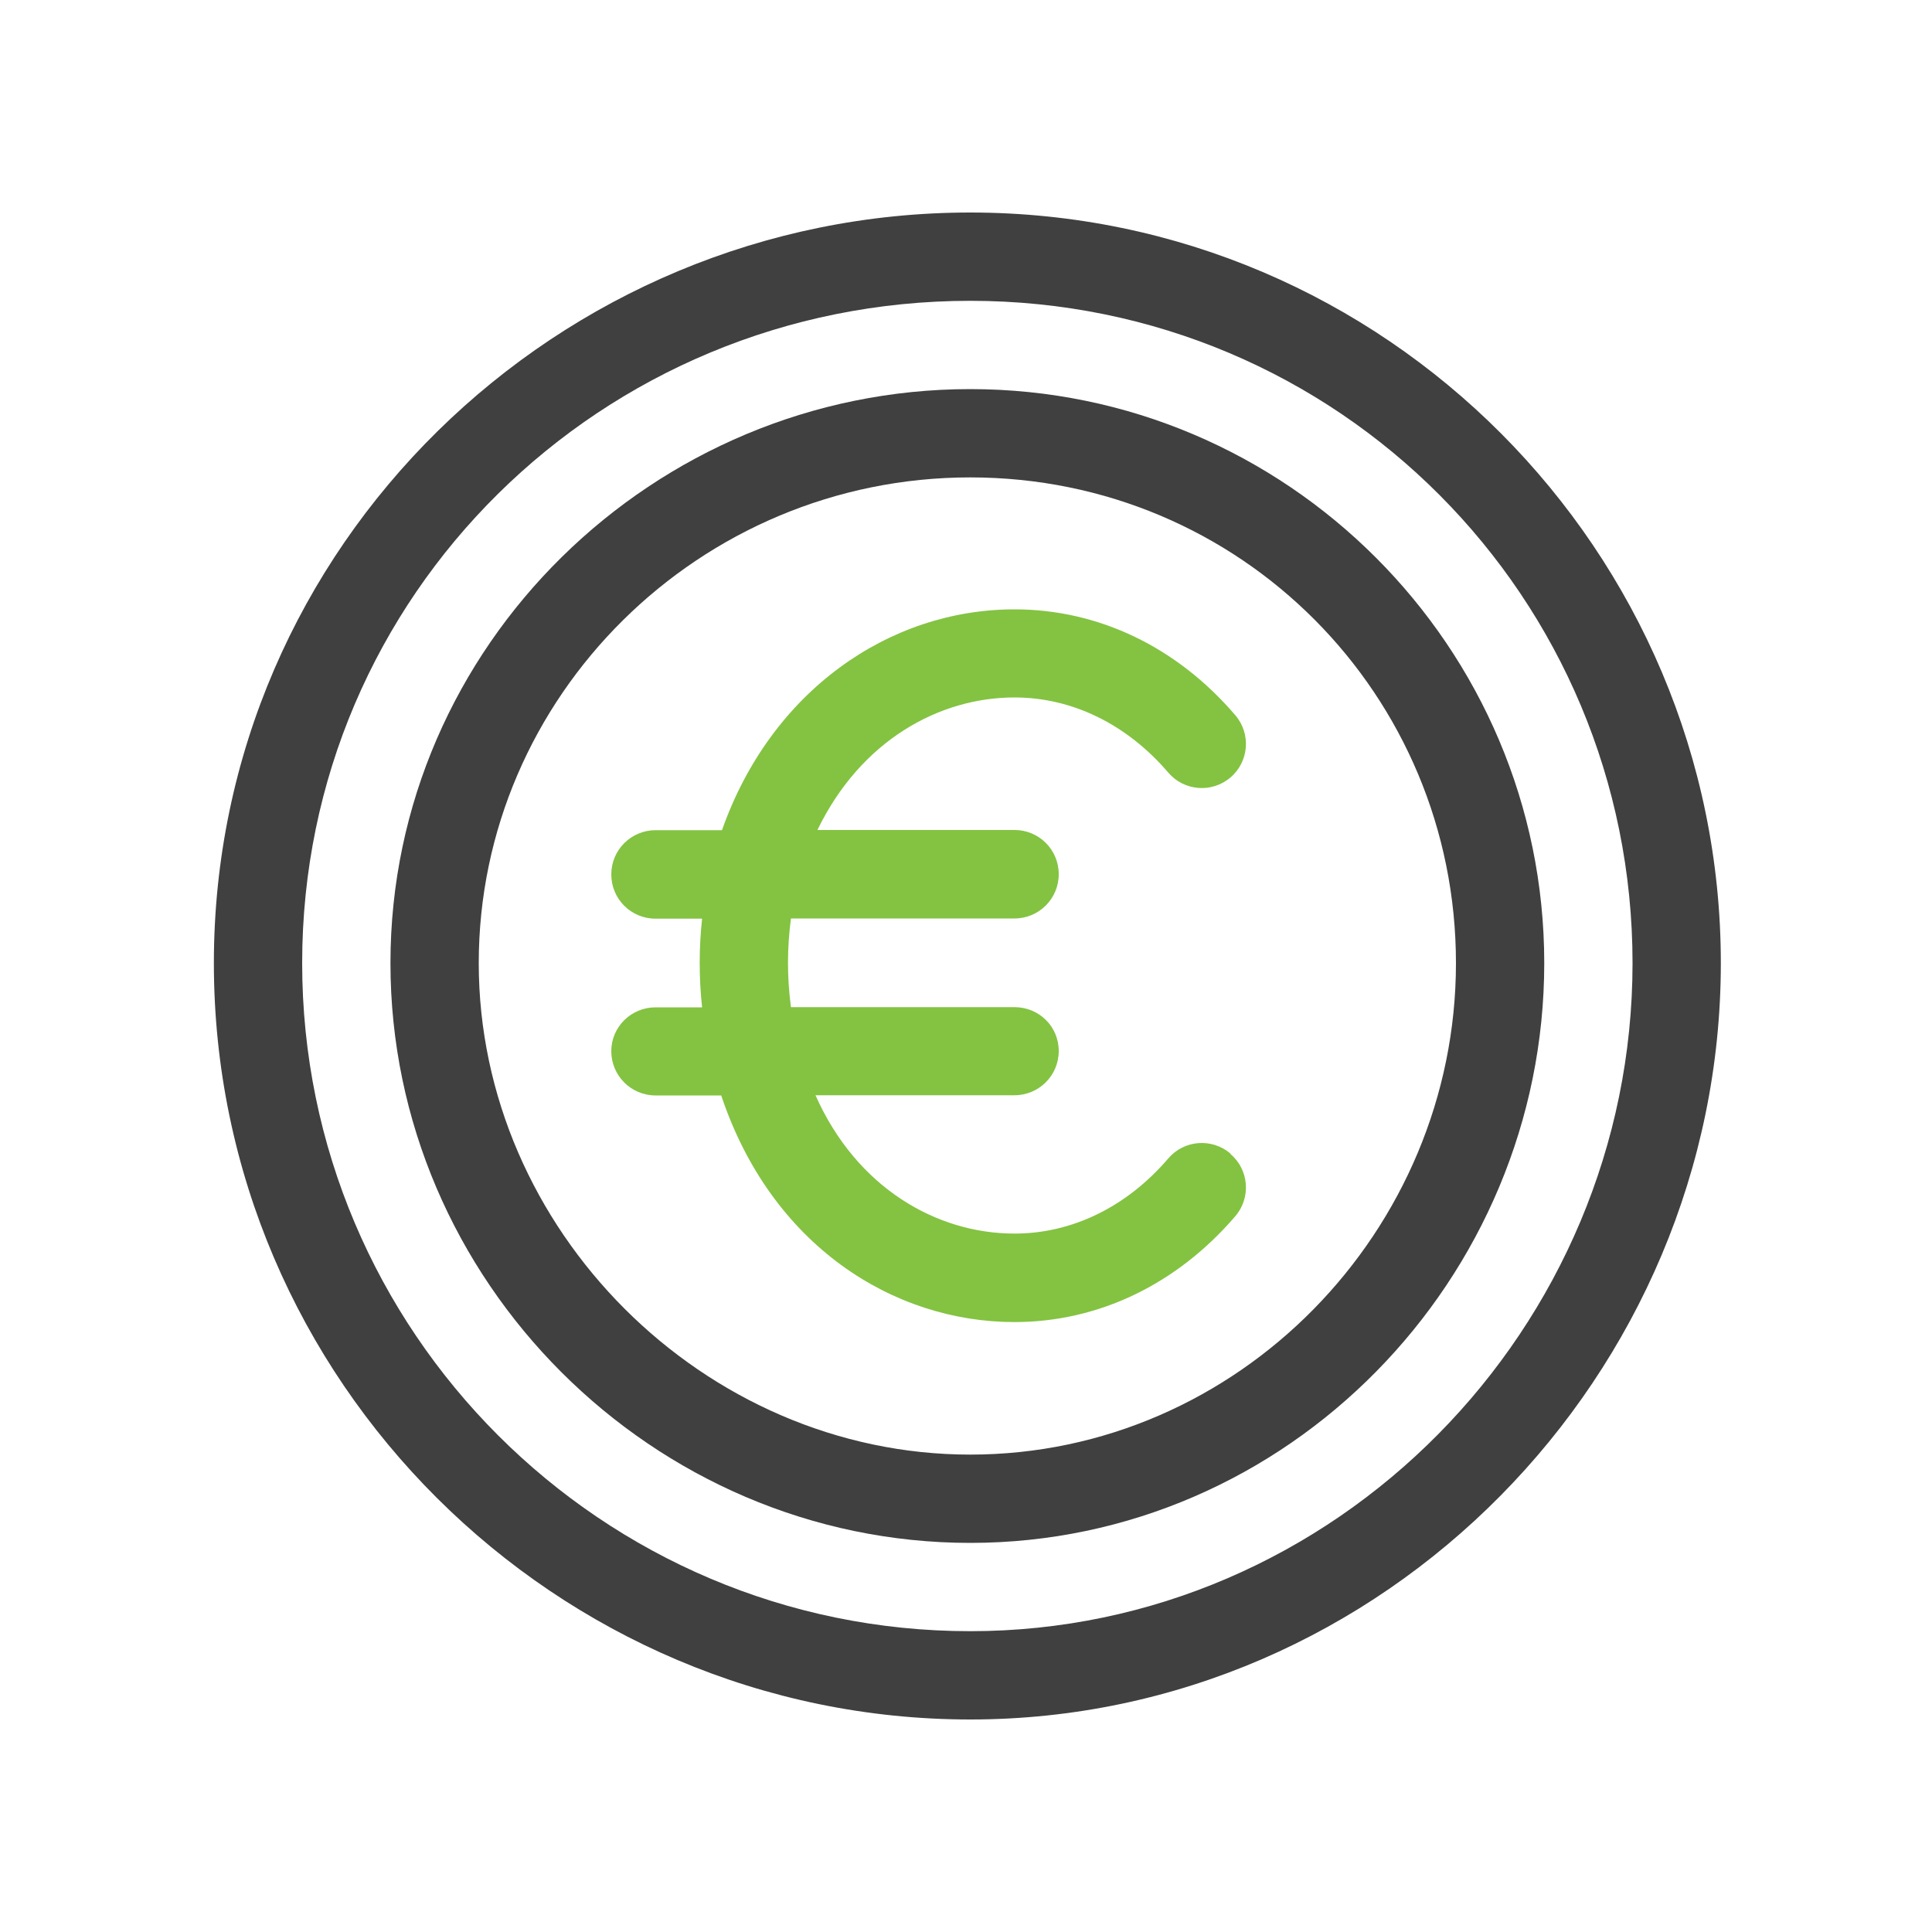
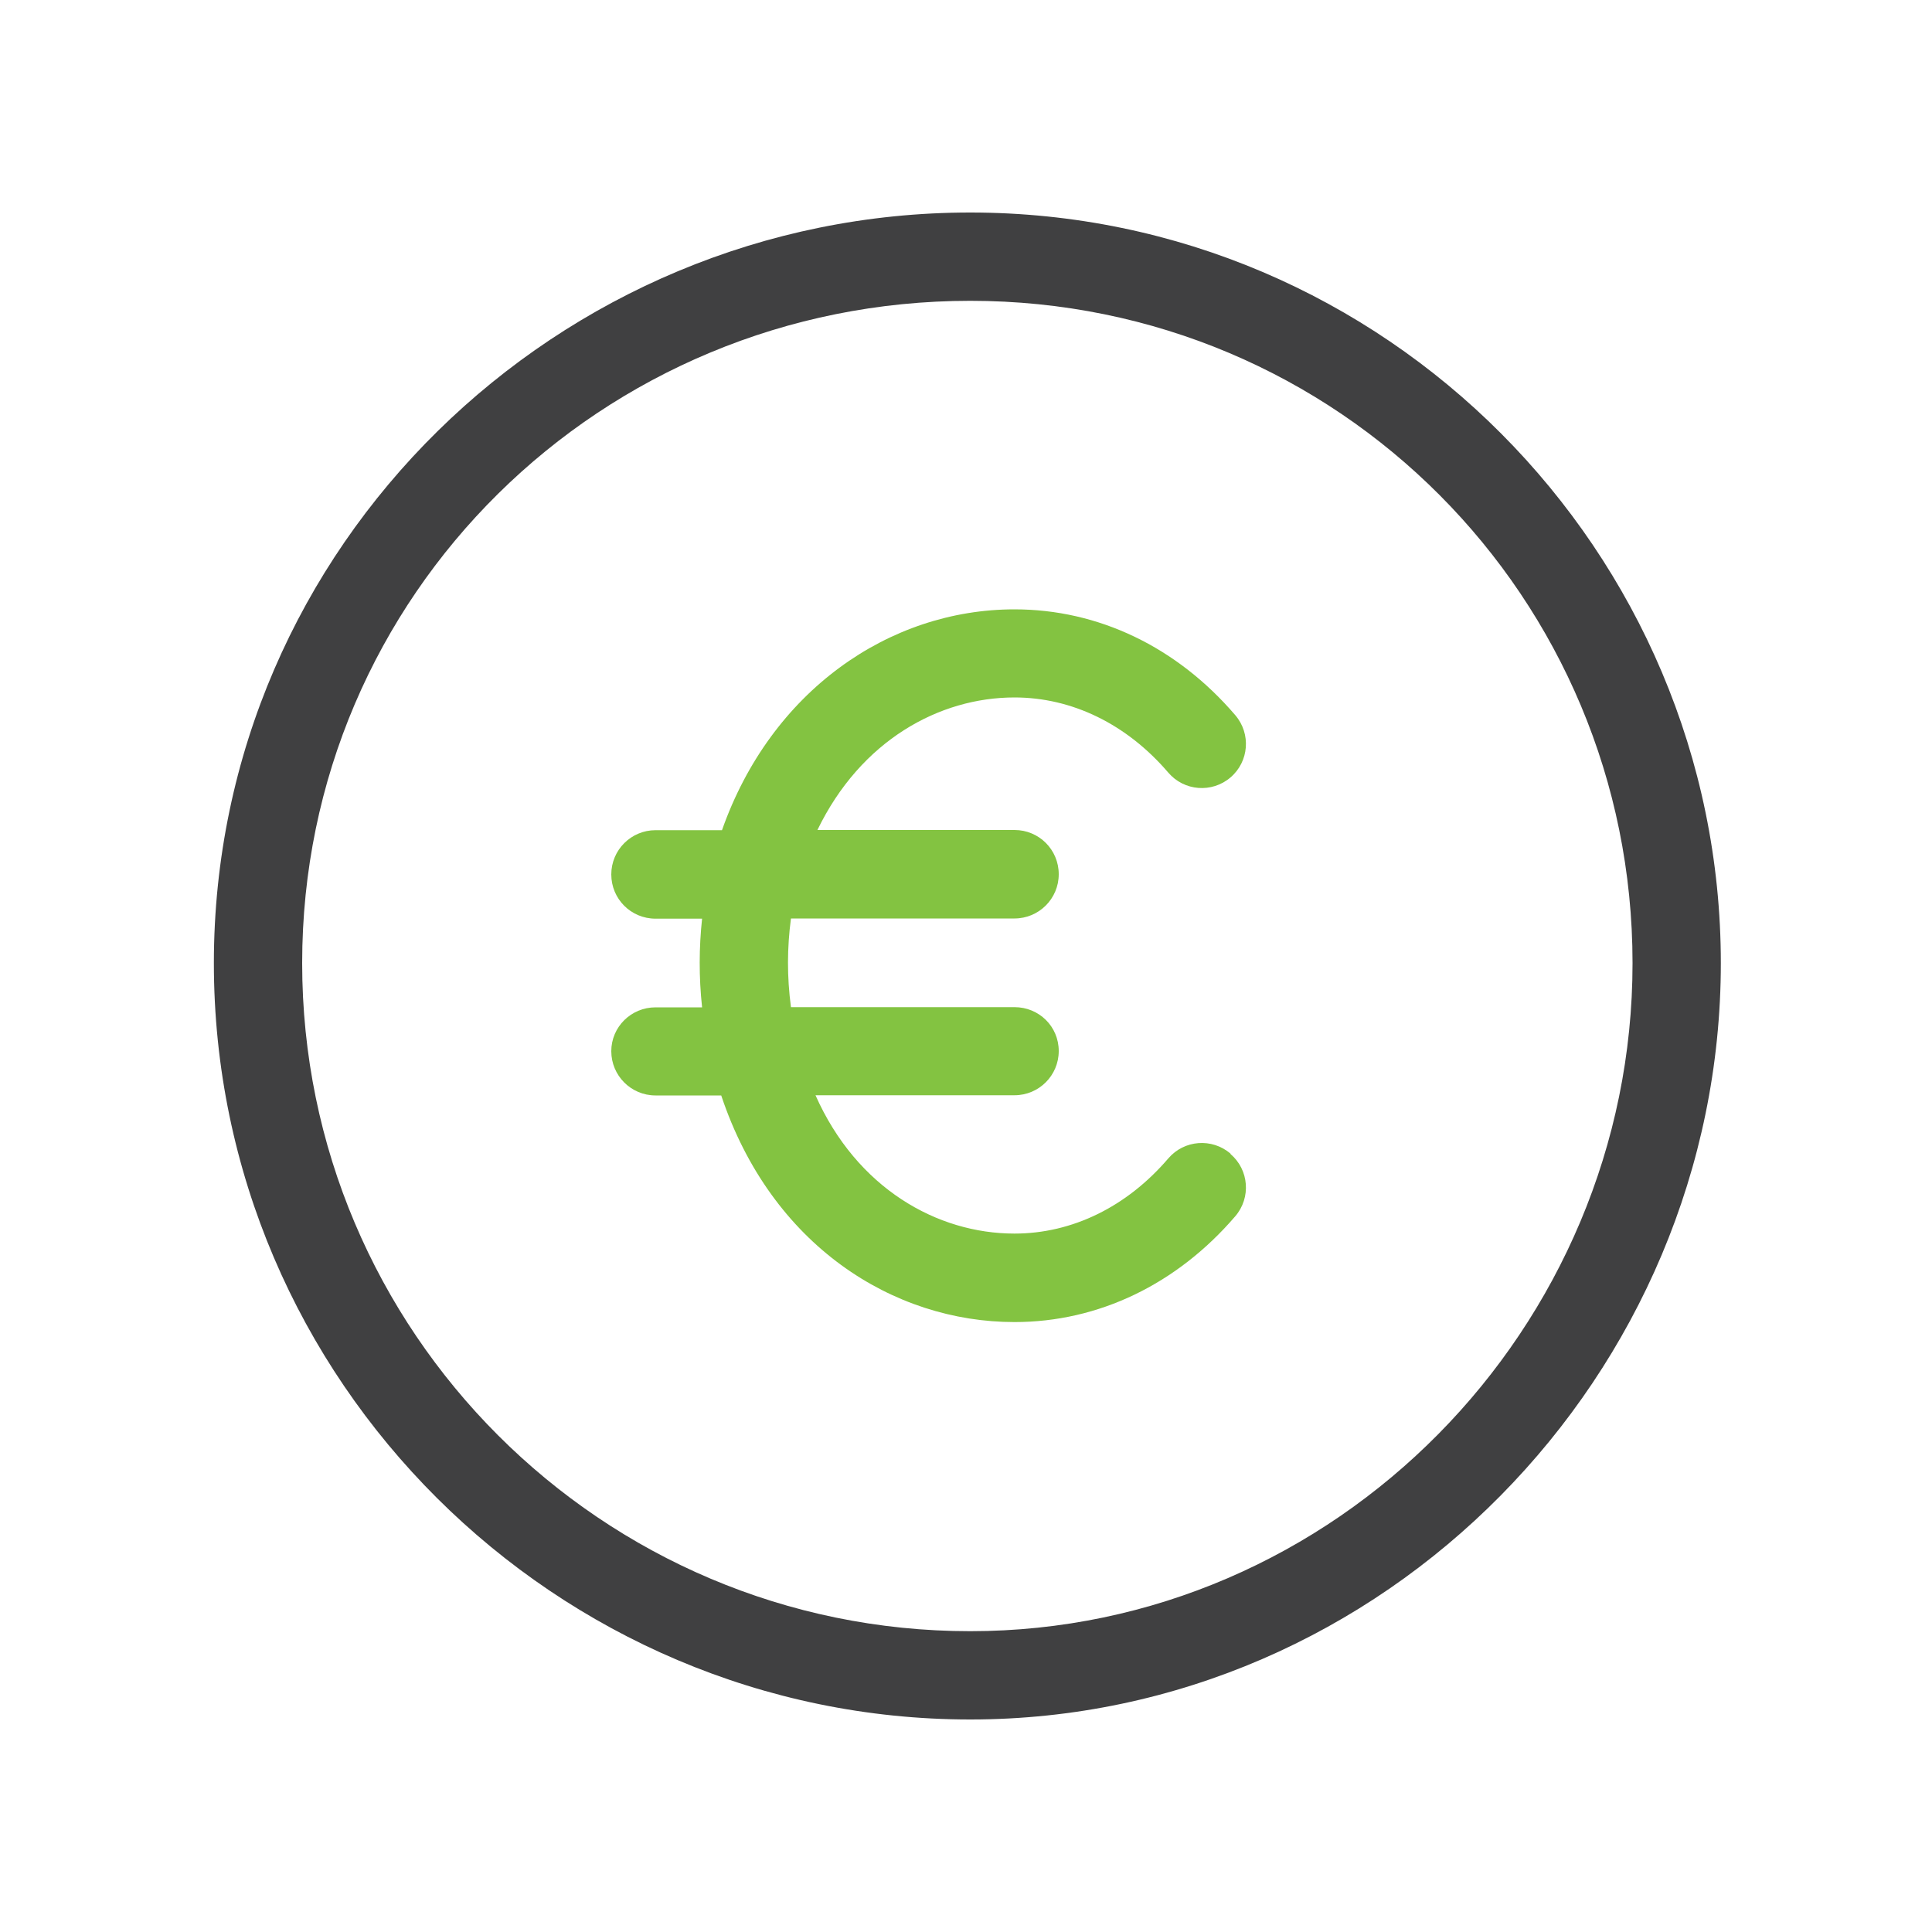
<svg xmlns="http://www.w3.org/2000/svg" id="uuid-e9080d7a-9c31-45a7-9ca8-20401f8bee23" data-name="Layer 1" width="100" height="100" viewBox="0 0 100 100">
  <path d="M50.22,11c-21.31,0-39.15,17.22-39.15,38.85s17.74,39.15,39.15,39.15,38.85-17.86,38.85-39.15S71.7,11,50.22,11M50.22,84.43c-19.07,0-34.58-15.51-34.58-34.58S31.15,15.57,50.22,15.57s34.28,15.38,34.28,34.28-15.38,34.58-34.28,34.58" fill="#404041" stroke-width="0" />
-   <path d="M50.22,20.14c-16.36,0-30.01,13.27-30.01,29.71s13.58,30.01,30.01,30.01,29.71-13.66,29.71-30.01-13.33-29.71-29.71-29.71M50.22,75.29c-13.79,0-25.44-11.65-25.44-25.44s11.41-25.14,25.44-25.14,25.14,11.28,25.14,25.14-11.28,25.44-25.14,25.44" fill="#404041" stroke-width="0" />
  <path d="M63.69,59.71c-.96-.82-2.4-.71-3.22.25-2.15,2.51-4.98,3.89-7.96,3.89-4,0-8.16-2.34-10.3-7.16h10.3c1.26,0,2.29-1.02,2.29-2.29s-1.02-2.27-2.29-2.27h-11.57c-.21-1.58-.2-3.08,0-4.59h11.57c1.26,0,2.29-1.02,2.29-2.29s-1.02-2.29-2.29-2.29h-10.2c2.24-4.63,6.3-6.86,10.2-6.86,2.98,0,5.81,1.38,7.96,3.89.82.96,2.26,1.07,3.22.25.96-.82,1.07-2.26.25-3.22-3.03-3.54-7.09-5.48-11.43-5.48-6.5,0-12.61,4.24-15.14,11.43h-3.44c-1.26,0-2.29,1.02-2.29,2.29s1.02,2.29,2.29,2.29h2.41c-.16,1.48-.17,3.02,0,4.59h-2.41c-1.26,0-2.29,1.01-2.29,2.27s1.02,2.29,2.29,2.29h3.4c2.59,7.76,8.9,11.73,15.18,11.73,4.34,0,8.4-1.95,11.43-5.48.82-.96.71-2.4-.25-3.22" fill="#83c341" stroke-width="0" />
</svg>